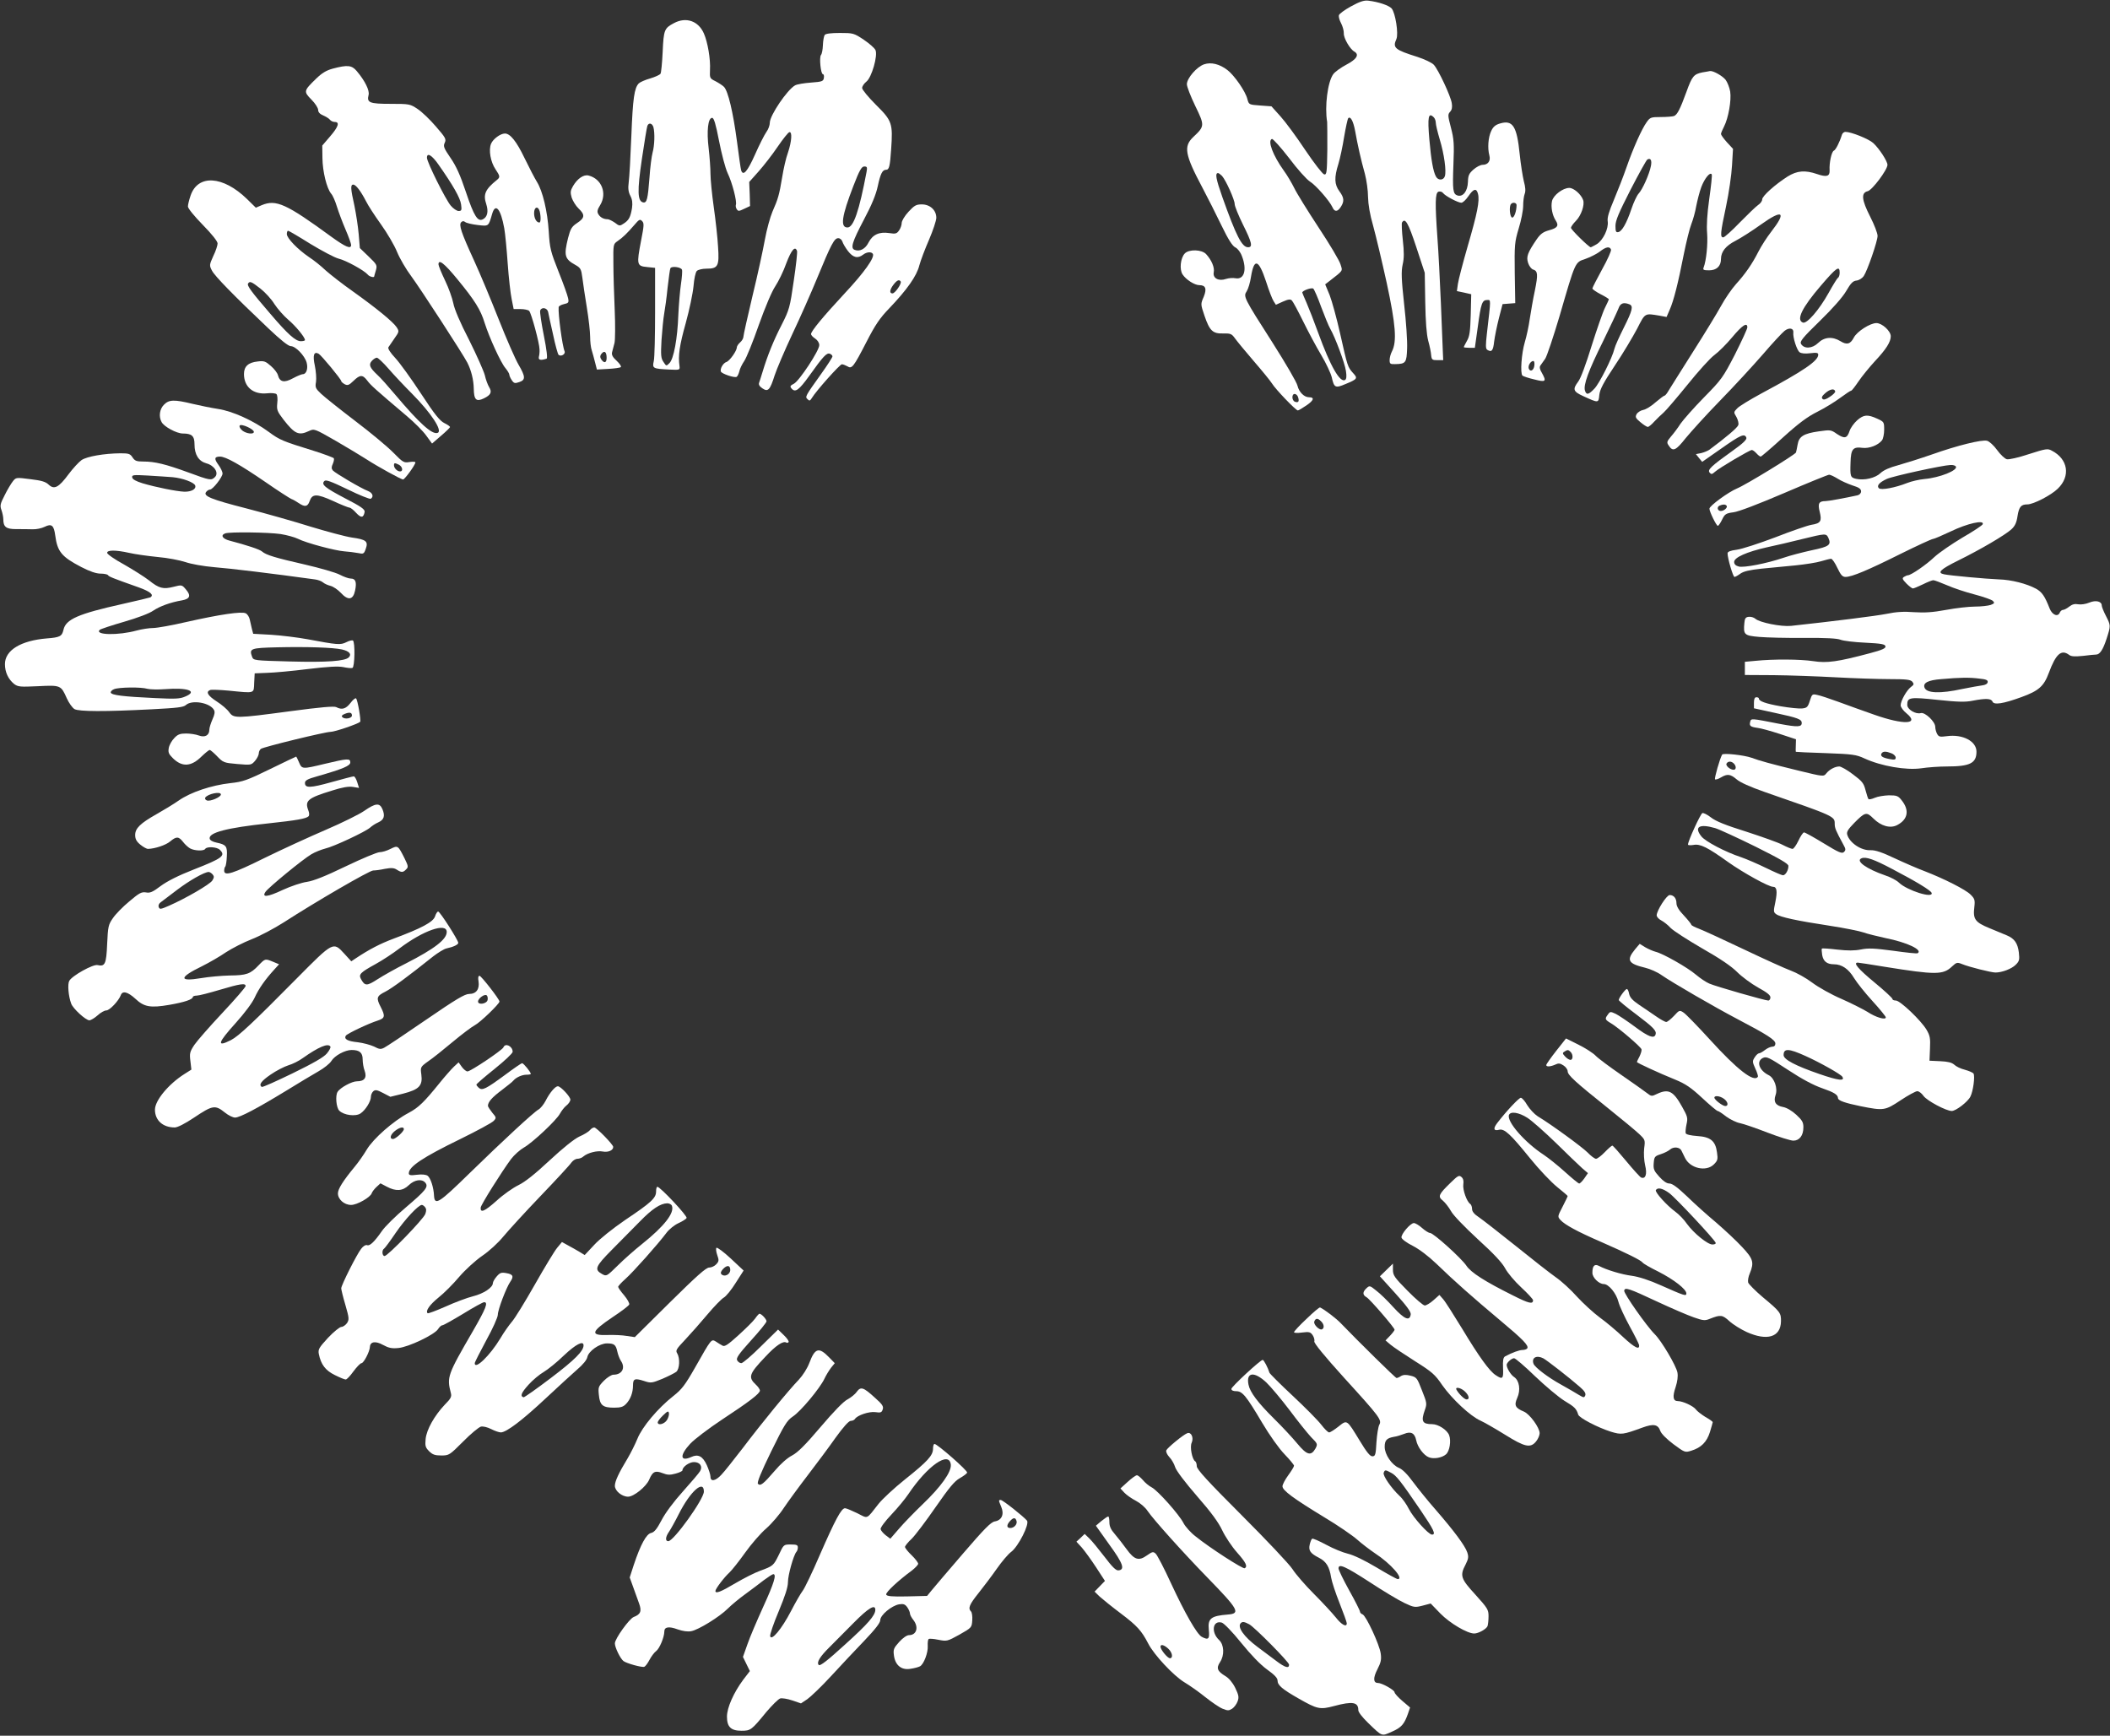
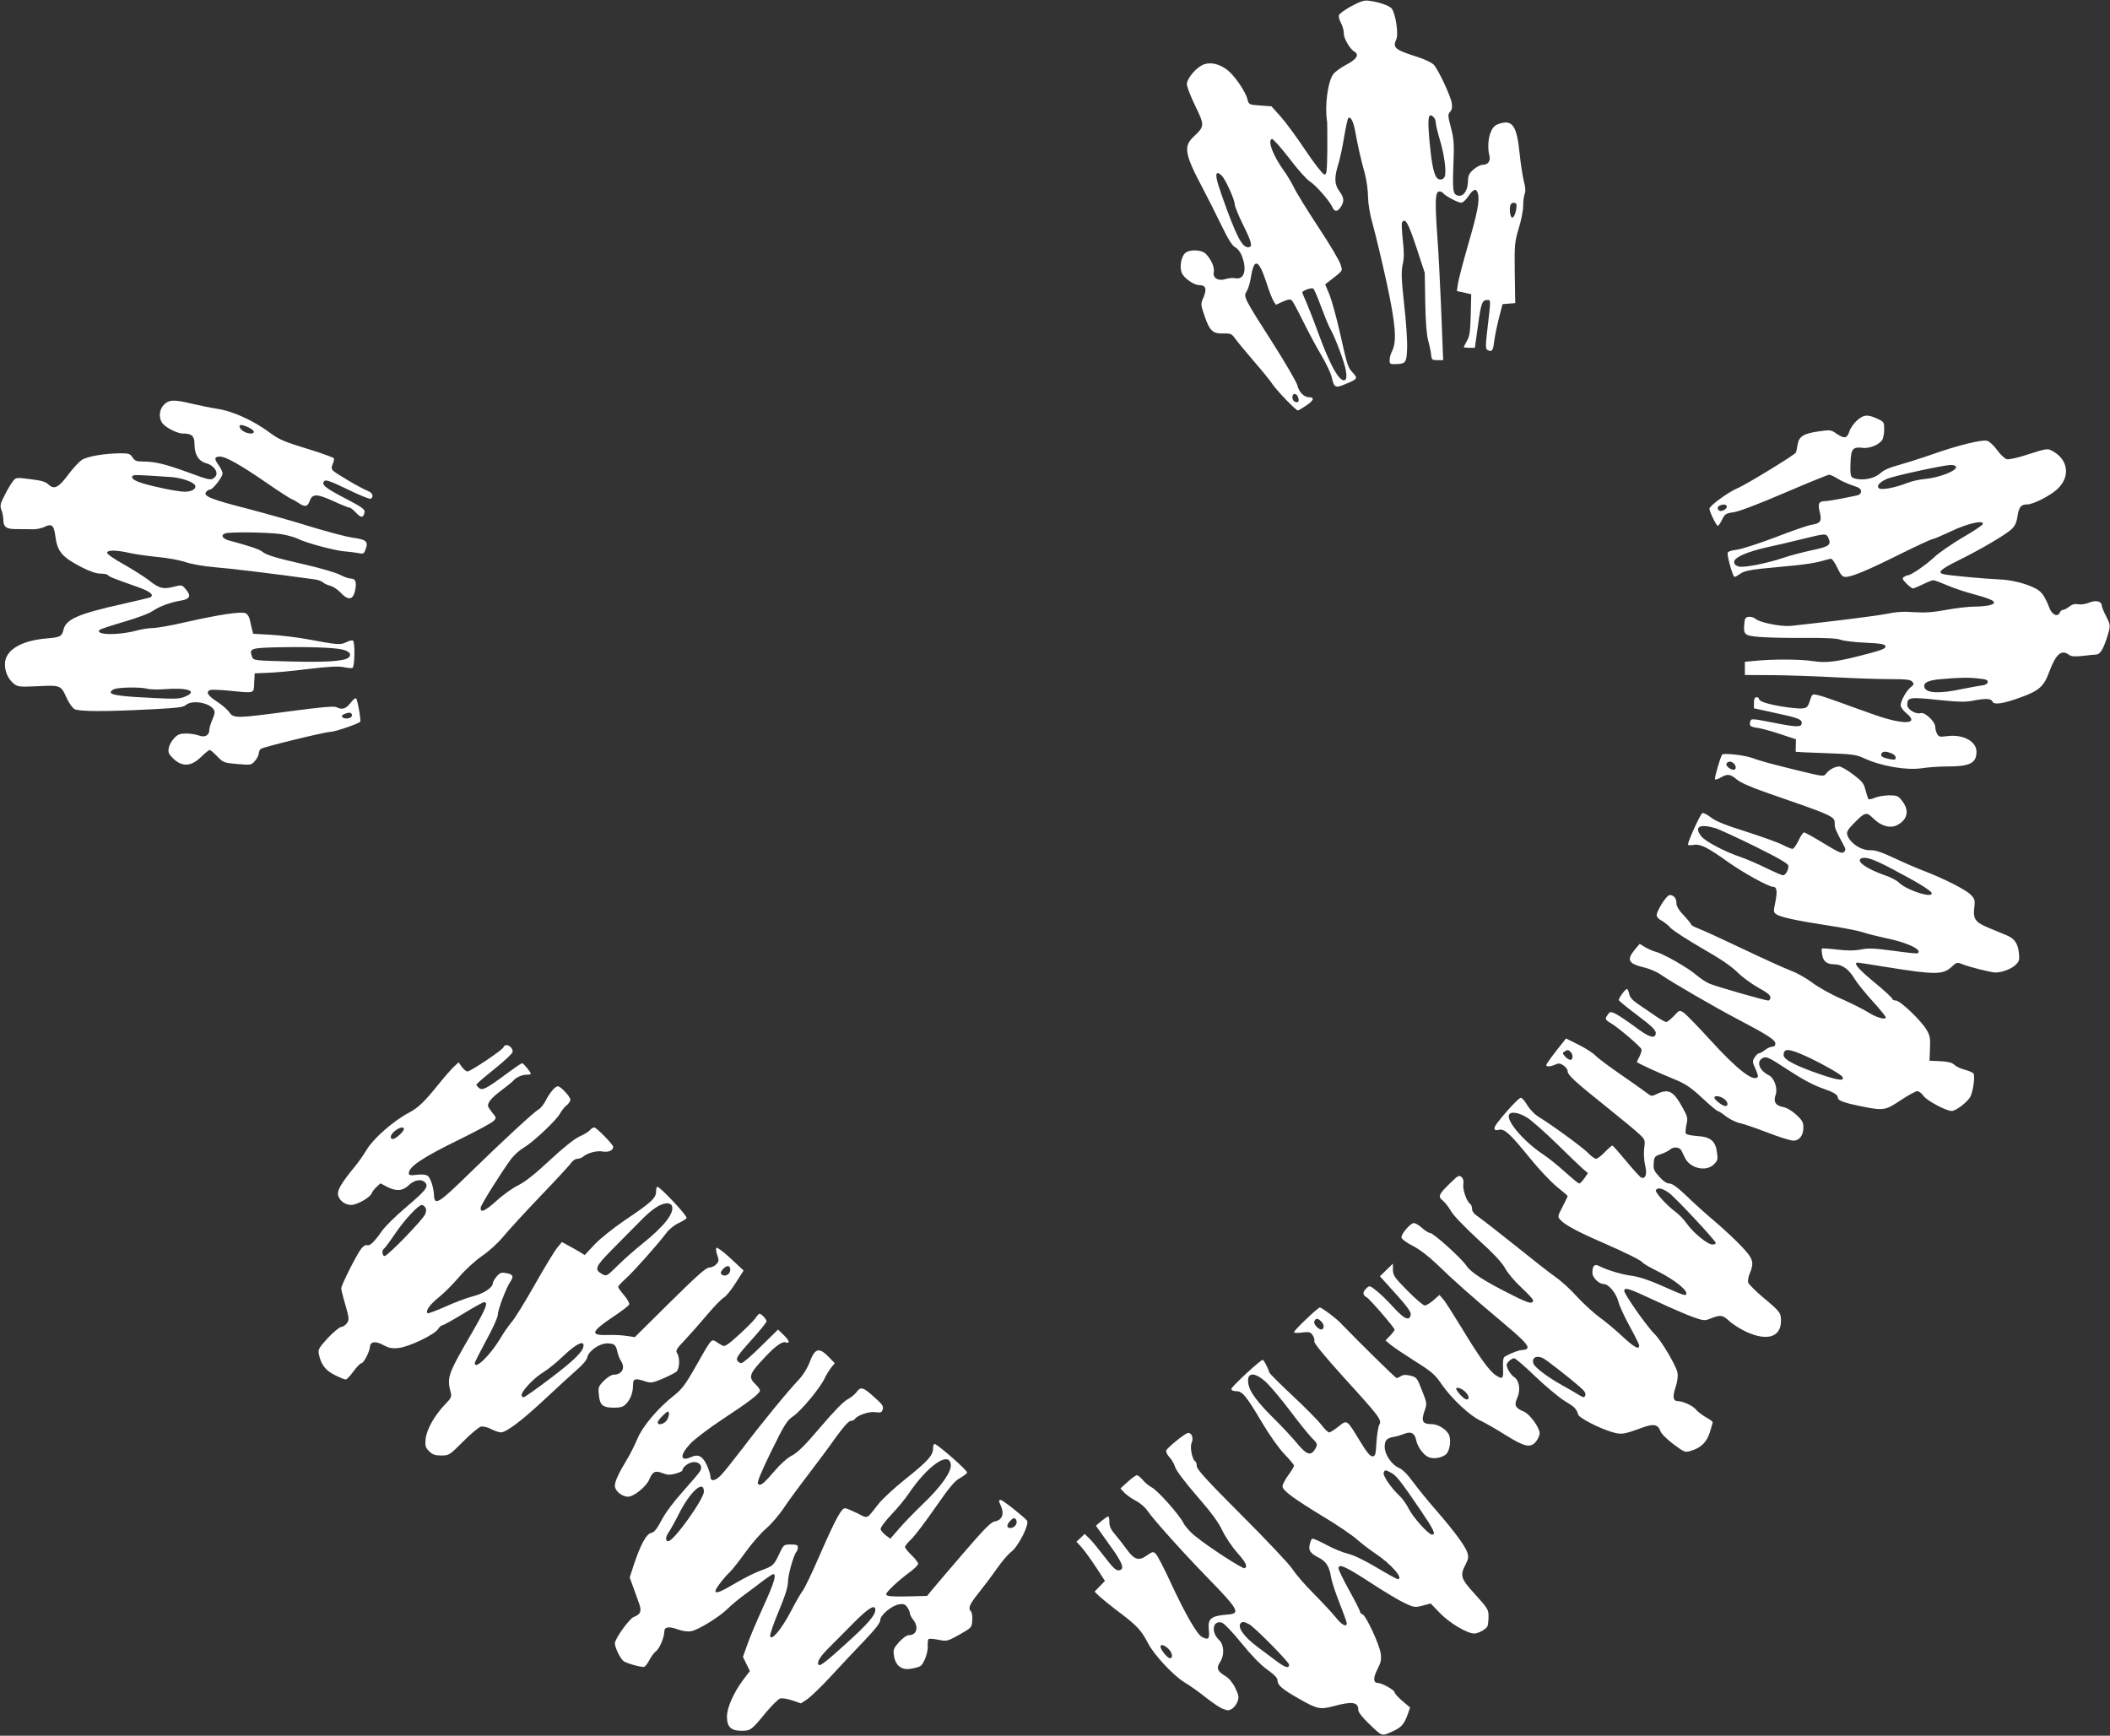
<svg xmlns="http://www.w3.org/2000/svg" version="1.0" width="1280pt" height="1053pt" viewBox="0 0 1280 1053" preserveAspectRatio="xMidYMid meet">
  <rect x="0" y="0" width="1280" height="1053" fill="#333333" stroke="none" />
  <g transform="translate(0,1053) scale(0.1,-0.1)" fill="#ffffff" stroke="none">
    <path d="M8195 10491 c-38 -21 -71 -45 -73 -54 -2 -9 4 -31 14 -49 9 -18 17 -45 16 -61 -1 -29 38 -96 64 -110 31 -18 15 -46 -48 -79 -34 -18 -70 -44 -80 -58 -34 -47 -53 -196 -37 -290 1 -8 1 -84 1 -168 -2 -140 -4 -153 -19 -150 -10 2 -61 68 -115 148 -53 80 -121 172 -151 205 l-54 60 -69 5 c-67 5 -68 5 -77 39 -11 46 -79 144 -121 176 -48 37 -99 49 -141 35 -45 -15 -105 -85 -105 -121 0 -15 23 -74 51 -132 58 -119 57 -123 -12 -188 -60 -57 -52 -106 56 -309 31 -58 82 -160 115 -228 42 -87 67 -125 84 -133 14 -7 31 -28 40 -53 32 -82 14 -144 -39 -134 -16 3 -41 1 -57 -4 -45 -16 -82 4 -75 40 6 29 -13 74 -46 110 -26 29 -105 31 -130 4 -26 -28 -33 -97 -13 -127 21 -32 73 -65 102 -65 38 0 46 -22 26 -71 -19 -44 -19 -44 5 -115 31 -91 50 -109 114 -107 44 1 51 -2 71 -30 13 -18 64 -80 114 -138 51 -59 100 -119 110 -135 21 -35 145 -164 157 -164 5 0 28 14 53 31 44 30 50 49 15 49 -30 0 -61 32 -70 70 -4 20 -72 136 -150 259 -178 278 -179 282 -158 314 9 14 21 53 26 88 19 115 46 107 91 -28 17 -54 38 -108 46 -120 l14 -22 42 19 c34 15 46 16 55 7 7 -7 37 -63 68 -126 31 -63 80 -155 110 -205 30 -50 58 -111 64 -135 14 -64 22 -67 83 -41 73 30 76 35 46 67 -32 36 -33 37 -78 238 -21 94 -50 199 -64 235 l-27 65 26 20 c86 67 80 59 67 101 -6 22 -66 123 -133 224 -67 102 -134 210 -148 240 -15 30 -43 78 -63 105 -66 92 -100 182 -72 192 6 2 53 -50 104 -116 50 -67 107 -130 126 -142 36 -22 119 -117 137 -156 13 -30 31 -29 51 2 22 34 20 56 -9 95 -30 41 -32 83 -6 165 10 33 26 107 35 165 10 58 21 109 25 113 14 14 31 -19 42 -79 14 -79 35 -174 59 -259 10 -38 19 -101 19 -140 1 -45 11 -106 31 -175 16 -58 53 -213 82 -345 55 -255 63 -357 32 -417 -8 -15 -14 -38 -14 -53 0 -22 4 -25 33 -24 65 1 70 8 73 95 2 43 -6 164 -18 268 -17 155 -18 199 -9 241 9 38 9 76 1 148 -6 53 -8 102 -5 107 19 31 37 1 86 -147 l52 -158 3 -177 c2 -120 8 -196 18 -235 9 -32 17 -71 18 -88 3 -27 6 -30 38 -30 l35 0 -2 45 c-1 25 -6 160 -12 300 -6 140 -15 319 -21 396 -15 210 -14 273 6 281 10 3 22 0 28 -8 13 -18 91 -59 111 -59 9 0 28 18 43 40 31 46 49 50 58 14 11 -42 -4 -117 -62 -316 -30 -104 -57 -208 -60 -231 l-6 -43 43 -9 44 -10 -3 -125 c-3 -102 -7 -131 -23 -158 -10 -18 -19 -35 -19 -38 0 -2 15 -4 33 -4 l34 0 18 128 c19 142 26 162 57 162 23 0 23 13 -2 -204 -8 -71 -8 -91 2 -98 27 -17 36 -6 42 50 4 31 17 95 29 142 l22 85 38 3 39 3 -3 182 c-2 172 -1 187 24 271 15 48 27 110 27 136 0 27 4 60 9 73 7 17 5 42 -5 78 -7 30 -19 104 -25 164 -17 169 -42 209 -119 186 -28 -8 -42 -20 -54 -46 -18 -38 -23 -103 -11 -148 9 -33 -8 -57 -41 -57 -13 0 -38 -13 -56 -29 -27 -24 -32 -36 -33 -75 -2 -56 -30 -92 -63 -82 -28 9 -31 31 -25 189 5 123 3 153 -15 222 -19 73 -20 81 -5 97 11 12 14 28 10 52 -7 45 -82 204 -109 233 -12 13 -57 34 -100 48 -137 43 -151 55 -127 108 14 32 -6 159 -29 186 -18 19 -81 40 -142 47 -26 3 -52 -6 -105 -35z m503 -673 c7 -7 12 -22 12 -33 0 -12 11 -57 24 -101 27 -89 41 -192 31 -223 -8 -26 -41 -27 -54 -2 -17 31 -29 100 -40 224 -12 139 -6 168 27 135z m-1285 -355 c24 -27 77 -145 77 -171 0 -13 23 -69 50 -124 55 -110 61 -138 31 -138 -37 0 -72 69 -156 305 -39 111 -45 145 -26 145 4 0 15 -8 24 -17z m1787 -177 c0 -36 -14 -76 -26 -76 -15 0 -21 70 -7 83 11 12 33 7 33 -7z m-1185 -619 c21 -56 45 -115 55 -132 29 -50 88 -207 95 -256 5 -31 3 -49 -5 -54 -31 -19 -90 84 -163 285 -25 69 -57 151 -71 183 -14 32 -26 60 -26 62 0 12 56 32 67 24 6 -6 28 -56 48 -112z m-140 -548 c8 -25 1 -34 -20 -26 -19 8 -20 47 -1 47 8 0 18 -9 21 -21z" />
-     <path d="M4089 10390 c-59 -31 -63 -41 -69 -174 -3 -66 -9 -127 -13 -133 -4 -7 -33 -20 -63 -29 -29 -8 -61 -22 -69 -30 -27 -28 -36 -89 -45 -319 -5 -126 -12 -253 -16 -281 -5 -37 -2 -59 10 -82 12 -23 14 -44 10 -74 -9 -55 -19 -74 -50 -94 -24 -16 -27 -16 -54 5 -16 11 -36 21 -44 21 -25 0 -46 12 -57 32 -8 14 -5 27 12 54 43 71 9 159 -70 179 -30 8 -68 -18 -95 -64 -16 -28 -17 -38 -8 -70 7 -20 25 -50 42 -66 40 -38 38 -57 -9 -88 -33 -22 -40 -34 -55 -91 -26 -106 -21 -127 44 -163 32 -18 36 -25 43 -79 4 -32 16 -114 27 -180 11 -67 20 -147 20 -177 0 -29 4 -67 10 -83 5 -16 14 -49 20 -73 l11 -43 69 4 c38 2 72 7 76 11 5 4 -7 21 -25 38 -24 22 -32 36 -28 52 3 12 10 38 15 57 4 19 5 108 1 200 -4 91 -8 218 -8 282 -1 115 -1 117 25 135 32 22 58 47 102 98 29 34 34 37 47 24 13 -13 12 -27 -6 -119 -28 -146 -26 -154 36 -160 l49 -5 0 -265 c0 -146 -3 -281 -8 -301 -10 -44 -5 -46 94 -51 64 -3 65 -3 62 22 -9 61 0 125 38 260 22 80 43 180 47 223 4 47 12 84 20 93 8 8 34 14 58 14 71 0 79 15 71 133 -3 55 -15 163 -26 240 -11 78 -20 169 -20 202 0 33 -5 103 -11 155 -13 105 -4 185 21 185 11 0 22 -37 42 -140 15 -77 38 -165 52 -195 28 -58 58 -174 50 -193 -2 -7 0 -19 6 -27 8 -12 13 -12 44 3 l36 17 -2 73 -3 73 57 64 c32 36 84 103 115 149 32 47 64 87 71 89 19 6 15 -56 -8 -124 -12 -32 -27 -99 -35 -149 -18 -108 -25 -132 -59 -209 -14 -33 -35 -109 -46 -170 -11 -61 -44 -214 -75 -341 -30 -126 -55 -238 -55 -247 0 -10 -9 -26 -20 -35 -11 -10 -20 -23 -20 -30 0 -21 -43 -82 -63 -89 -20 -6 -40 -41 -34 -58 6 -14 83 -40 96 -32 5 3 12 18 16 33 3 16 17 44 30 63 13 19 53 117 88 218 39 109 79 204 100 235 19 29 50 91 67 140 31 81 53 107 65 75 3 -7 -6 -89 -20 -183 -23 -161 -27 -174 -73 -265 -48 -93 -86 -186 -116 -286 -8 -27 -18 -57 -21 -66 -4 -11 2 -22 20 -34 34 -23 46 -11 74 78 12 37 60 150 107 250 48 101 115 253 150 338 86 209 105 245 129 245 11 0 21 -9 25 -20 3 -11 18 -37 34 -58 31 -40 59 -47 92 -22 22 17 50 19 59 5 13 -21 -52 -113 -172 -241 -129 -139 -203 -228 -203 -246 0 -6 11 -18 25 -27 15 -10 25 -26 25 -40 0 -33 -122 -218 -154 -234 -22 -11 -25 -16 -15 -28 23 -28 45 -12 109 77 84 118 105 140 124 133 9 -3 16 -11 16 -16 0 -6 -31 -54 -69 -107 -97 -136 -98 -138 -82 -153 11 -11 15 -10 25 6 26 44 171 206 183 206 7 0 22 -6 33 -12 28 -18 37 -6 116 147 54 105 81 145 139 205 106 111 166 195 182 260 8 30 35 101 59 156 24 56 44 116 44 133 0 46 -38 81 -88 81 -34 0 -45 -6 -81 -45 -23 -25 -41 -55 -41 -68 0 -12 -7 -33 -16 -45 -14 -20 -21 -22 -60 -16 -60 9 -100 -9 -125 -57 -19 -39 -53 -57 -84 -45 -27 10 -16 47 55 182 49 92 74 154 85 205 16 75 28 99 50 99 19 0 24 20 31 124 11 158 6 173 -92 270 -46 46 -84 92 -84 102 0 10 11 27 26 39 32 25 70 158 55 191 -5 12 -37 40 -71 63 -60 40 -65 41 -145 41 -54 0 -86 -4 -92 -12 -5 -7 -10 -35 -11 -62 -1 -27 -6 -54 -12 -60 -11 -15 -1 -116 12 -116 5 0 8 -10 6 -22 -3 -21 -10 -24 -78 -29 -41 -3 -85 -10 -97 -17 -47 -26 -153 -182 -153 -226 0 -16 -9 -41 -21 -57 -12 -17 -43 -78 -69 -137 -46 -103 -72 -133 -84 -95 -3 10 -14 88 -25 173 -24 181 -54 307 -79 333 -10 10 -34 25 -53 35 -33 16 -34 19 -32 67 4 66 -14 170 -37 222 -33 76 -108 102 -181 63z m-125 -632 c9 -35 7 -109 -5 -153 -6 -22 -15 -90 -19 -152 -10 -132 -16 -155 -38 -151 -35 7 -37 68 -8 264 15 102 30 192 33 200 8 22 30 17 37 -8z m1293 -270 c-45 -238 -79 -338 -116 -338 -45 0 -35 68 36 252 37 96 50 118 66 118 17 0 19 -5 14 -32z m-1120 -594 c3 -8 0 -47 -6 -87 -6 -40 -13 -124 -16 -187 -5 -144 -28 -268 -54 -293 -19 -19 -19 -19 -36 7 -16 23 -17 42 -12 134 4 59 11 130 16 158 5 27 15 99 21 160 7 60 14 112 17 117 8 14 63 7 70 -9z m1327 -72 c7 -12 -34 -72 -50 -72 -20 0 -17 23 7 54 21 27 34 32 43 18z m-1784 -463 c0 -32 -16 -35 -34 -7 -7 12 -6 21 3 32 18 22 31 11 31 -25z" />
-     <path d="M2020 10114 c-41 -11 -67 -27 -103 -62 -75 -73 -76 -77 -28 -126 23 -23 41 -51 41 -63 0 -13 10 -25 30 -33 16 -7 35 -18 41 -26 6 -8 20 -14 30 -14 31 0 22 -29 -28 -87 l-48 -56 1 -76 c1 -82 26 -184 53 -216 10 -11 25 -46 35 -79 10 -32 33 -94 52 -138 19 -44 34 -86 34 -94 0 -27 -33 -13 -119 49 -275 201 -336 229 -424 192 l-35 -15 -54 53 c-145 141 -298 151 -342 20 -9 -26 -16 -55 -16 -66 0 -11 39 -59 90 -111 55 -56 90 -100 90 -113 0 -11 -11 -46 -26 -76 -24 -54 -25 -57 -8 -89 17 -33 129 -148 342 -350 75 -71 121 -108 136 -108 29 0 84 -57 96 -99 10 -36 -1 -71 -23 -71 -7 0 -34 -11 -60 -25 -53 -29 -80 -23 -91 19 -3 13 -22 38 -43 56 -32 28 -41 32 -80 27 -57 -6 -83 -30 -83 -76 0 -79 57 -126 141 -117 26 3 51 0 56 -5 6 -6 8 -30 5 -55 -4 -40 -1 -49 38 -100 68 -87 92 -98 154 -69 32 15 33 15 162 -59 71 -41 155 -92 188 -113 68 -44 206 -120 221 -122 10 0 75 89 75 104 0 4 -16 5 -36 2 -34 -6 -40 -2 -98 57 -33 34 -137 121 -231 192 -93 71 -186 145 -207 165 -34 32 -37 39 -31 72 3 21 0 64 -7 98 -14 64 -6 89 23 73 17 -10 137 -155 137 -166 0 -4 9 -12 21 -19 18 -9 26 -6 53 20 40 39 56 39 84 2 21 -28 46 -51 241 -216 45 -38 98 -91 117 -118 l35 -48 54 47 c30 25 55 50 55 53 0 4 -15 15 -34 24 -27 13 -59 52 -142 179 -59 90 -129 187 -156 216 -30 32 -46 57 -42 65 4 6 21 31 37 54 29 41 29 43 13 68 -22 33 -122 115 -265 217 -64 45 -138 103 -166 128 -27 26 -72 62 -100 80 -69 47 -135 115 -135 140 0 11 3 20 8 20 4 0 64 -35 134 -79 71 -43 148 -84 172 -90 46 -11 156 -72 177 -97 9 -12 39 -20 39 -11 0 1 4 17 10 36 9 32 7 36 -44 85 l-53 51 -7 84 c-4 47 -16 124 -26 173 -23 103 -25 128 -7 128 16 0 46 -40 77 -100 12 -25 53 -88 91 -141 38 -53 82 -128 98 -168 16 -39 55 -106 86 -147 54 -73 314 -473 340 -524 24 -47 38 -105 39 -157 1 -69 15 -82 61 -60 43 21 51 38 32 69 -8 13 -20 45 -26 72 -7 26 -50 123 -96 215 -53 102 -89 187 -95 221 -6 30 -28 93 -50 138 -22 46 -40 90 -40 98 0 34 35 7 113 -88 108 -131 143 -188 167 -267 28 -88 97 -240 126 -274 13 -16 24 -34 24 -41 0 -6 7 -21 15 -33 13 -19 19 -20 45 -11 39 13 38 33 -4 105 -19 32 -73 155 -120 274 -47 119 -114 280 -150 358 -78 170 -94 217 -78 233 8 8 15 8 24 1 7 -6 41 -14 75 -18 69 -8 66 -10 89 69 20 67 52 28 73 -89 6 -33 15 -130 21 -215 6 -85 17 -182 24 -215 l12 -60 41 0 c23 0 47 -5 53 -11 13 -13 63 -197 63 -234 1 -14 -1 -34 -4 -45 -4 -19 10 -23 47 -11 6 3 1 51 -17 141 -15 75 -25 143 -22 151 8 23 42 17 48 -8 2 -13 16 -74 30 -137 13 -63 29 -119 33 -123 14 -14 44 3 37 21 -14 32 -40 227 -36 268 1 6 15 14 32 18 28 6 31 10 25 37 -3 16 -29 89 -58 161 -48 121 -53 141 -59 242 -8 125 -37 246 -72 302 -13 21 -47 86 -75 144 -49 102 -87 149 -119 149 -27 0 -72 -33 -84 -62 -16 -38 -3 -111 27 -155 28 -42 29 -48 8 -65 -71 -57 -84 -88 -64 -147 14 -44 7 -77 -20 -91 -32 -17 -54 17 -104 166 -34 102 -59 157 -93 206 -41 60 -45 71 -35 92 10 22 5 31 -54 99 -35 41 -85 89 -111 106 -45 30 -49 31 -163 31 -129 0 -146 7 -134 54 7 27 -22 86 -72 145 -30 36 -57 38 -144 15z m639 -581 c90 -128 133 -204 138 -243 5 -35 3 -40 -15 -40 -11 0 -33 15 -48 33 -31 37 -144 263 -144 290 0 33 29 17 69 -40z m615 -285 c8 -33 7 -68 -2 -68 -18 0 -32 26 -32 57 0 38 24 46 34 11z m-1694 -469 c28 -22 67 -64 85 -94 19 -29 57 -72 84 -95 45 -38 101 -106 101 -123 0 -4 -11 -7 -25 -7 -32 0 -79 42 -184 165 -117 136 -144 172 -136 185 10 16 20 12 75 -31z m777 -486 c32 -37 96 -105 143 -152 115 -116 187 -225 155 -237 -33 -13 -112 59 -257 231 -42 50 -90 104 -108 120 -48 45 -55 63 -34 86 9 10 23 19 30 19 7 0 39 -30 71 -67z m64 -583 c21 -12 26 -40 6 -40 -17 0 -37 20 -37 37 0 16 5 16 31 3z" />
-     <path d="M10328 10091 c-53 -11 -63 -23 -97 -117 -39 -107 -56 -140 -76 -148 -9 -3 -45 -6 -80 -6 -59 0 -65 -2 -85 -30 -31 -43 -83 -160 -123 -275 -19 -55 -54 -144 -77 -199 -29 -68 -41 -107 -37 -129 6 -44 -28 -114 -66 -138 -18 -10 -34 -19 -37 -19 -11 0 -120 107 -120 118 0 6 13 25 30 42 32 32 54 97 44 126 -12 35 -57 74 -84 74 -39 0 -97 -44 -105 -80 -8 -36 2 -86 22 -117 21 -32 12 -46 -40 -60 -36 -10 -52 -22 -75 -55 -56 -82 -64 -106 -52 -143 6 -19 20 -37 30 -40 29 -9 31 -29 11 -128 -11 -50 -24 -128 -31 -172 -6 -44 -20 -108 -30 -141 -20 -67 -29 -190 -14 -203 5 -4 37 -15 72 -23 70 -18 75 -13 45 41 -13 21 -15 35 -8 44 6 8 19 26 29 41 10 15 49 131 87 259 97 334 93 325 156 346 28 10 67 29 87 44 38 30 61 34 69 13 3 -7 -21 -61 -54 -120 -32 -59 -59 -111 -59 -116 0 -5 23 -21 50 -35 28 -14 50 -28 50 -31 0 -2 -11 -26 -24 -52 -13 -26 -49 -130 -81 -231 -33 -108 -66 -197 -81 -216 -35 -47 -31 -60 30 -88 94 -43 93 -43 98 7 4 35 25 74 94 178 49 73 109 174 135 223 50 98 45 95 136 80 l43 -8 19 44 c24 54 51 160 86 339 15 74 35 155 45 180 10 25 24 74 30 110 7 35 20 87 31 116 20 52 53 93 63 76 3 -5 -4 -71 -15 -148 -13 -92 -17 -163 -13 -209 5 -65 -5 -166 -21 -207 -6 -15 -1 -18 33 -18 45 0 72 25 72 68 0 45 29 81 88 111 31 16 102 61 156 100 132 94 155 76 60 -46 -25 -32 -59 -85 -76 -118 -39 -77 -80 -136 -138 -200 -25 -28 -65 -86 -89 -130 -24 -44 -101 -170 -171 -280 -70 -110 -135 -215 -146 -232 -10 -18 -22 -33 -26 -33 -4 0 -28 -18 -54 -40 -25 -23 -59 -44 -76 -47 -16 -3 -34 -15 -40 -26 -9 -17 -6 -24 23 -48 19 -16 39 -29 45 -29 6 0 24 15 40 33 16 17 42 42 56 54 14 12 79 88 144 168 65 81 139 163 164 181 26 19 75 68 109 109 60 72 91 92 91 59 0 -9 -34 -82 -75 -164 -73 -141 -81 -152 -188 -261 -62 -63 -125 -135 -142 -159 -16 -25 -42 -60 -58 -78 -26 -31 -27 -36 -14 -55 25 -39 43 -31 103 45 33 40 126 143 209 228 83 85 199 211 259 280 59 69 119 133 132 143 28 22 56 16 53 -10 -4 -29 21 -107 38 -120 10 -7 33 -10 64 -6 40 5 49 3 49 -9 0 -37 -87 -97 -343 -234 -70 -38 -138 -79 -149 -92 -21 -22 -22 -23 -4 -52 9 -17 15 -39 11 -49 -5 -16 -75 -75 -176 -150 -11 -7 -33 -16 -50 -20 l-31 -6 19 -24 19 -23 116 81 c118 83 141 93 152 66 4 -11 -19 -34 -81 -78 -133 -95 -156 -117 -142 -134 10 -12 15 -11 33 5 25 23 210 132 223 132 6 0 18 -9 28 -20 10 -11 21 -20 26 -20 4 0 65 52 135 116 96 87 149 126 209 156 44 22 106 60 138 84 33 24 62 44 67 44 4 0 24 26 45 57 21 31 66 86 100 123 67 71 95 116 95 150 0 32 -53 80 -87 80 -38 0 -118 -51 -137 -88 -21 -40 -42 -46 -81 -22 -49 30 -98 26 -136 -11 -35 -34 -84 -37 -103 -6 -9 15 6 35 114 140 78 76 138 144 160 182 28 48 41 61 63 63 15 2 34 14 43 27 23 35 84 212 84 244 0 16 -20 68 -45 117 -52 102 -56 144 -15 154 27 6 120 130 120 160 0 22 -50 99 -86 132 -27 25 -134 68 -169 68 -9 0 -18 -8 -21 -17 -15 -48 -38 -92 -49 -97 -14 -5 -29 -74 -26 -119 2 -37 -18 -43 -76 -23 -73 25 -121 21 -179 -15 -75 -48 -154 -118 -154 -139 0 -10 -11 -25 -25 -34 -13 -9 -63 -57 -111 -106 -48 -50 -93 -90 -100 -90 -20 0 -18 25 17 189 17 80 33 191 36 247 l6 101 -37 40 c-20 22 -36 45 -36 50 0 5 8 25 19 46 26 51 45 158 37 211 -4 25 -17 57 -28 72 -19 24 -76 56 -95 53 -4 -1 -25 -5 -45 -8z m-313 -568 c-9 -48 -51 -143 -75 -168 -10 -11 -30 -53 -43 -92 -30 -89 -58 -137 -80 -141 -14 -3 -17 4 -17 38 0 32 20 79 91 218 50 97 96 180 102 184 20 12 29 -4 22 -39z m1145 -647 c0 -14 -4 -28 -10 -31 -5 -3 -31 -45 -57 -92 -58 -104 -132 -189 -156 -180 -42 16 -6 90 109 224 95 111 114 124 114 79z m-1276 -192 c26 -10 19 -37 -33 -141 -27 -54 -53 -111 -57 -128 -13 -56 -91 -210 -121 -242 -36 -38 -49 -41 -58 -13 -11 34 22 123 109 298 45 92 87 182 94 200 11 32 30 40 66 26z m-576 -371 c-3 -30 -25 -42 -34 -19 -6 17 11 46 28 46 5 0 8 -12 6 -27z m1825 -158 c1 -5 -13 -20 -32 -32 -25 -17 -38 -20 -45 -13 -8 8 -3 18 18 36 28 24 55 29 59 9z" />
    <path d="M995 8075 c-27 -26 -33 -72 -15 -105 15 -29 92 -70 129 -70 55 0 71 -15 71 -66 0 -62 25 -102 72 -115 49 -13 77 -59 52 -83 -22 -22 -29 -21 -162 28 -137 50 -202 66 -272 66 -42 0 -52 4 -66 25 -14 22 -23 25 -73 25 -100 -1 -203 -19 -236 -41 -17 -12 -52 -50 -79 -86 -60 -81 -87 -95 -121 -63 -19 18 -44 25 -111 33 -86 11 -87 11 -106 -13 -11 -14 -34 -52 -50 -85 -27 -52 -29 -63 -19 -90 6 -17 11 -42 11 -54 0 -48 17 -61 78 -61 31 0 76 0 99 -1 23 -1 56 6 74 15 42 21 56 9 64 -52 13 -99 39 -130 158 -192 52 -27 91 -40 117 -40 21 0 41 -4 45 -9 5 -9 24 -17 188 -75 69 -25 93 -45 69 -60 -4 -2 -79 -20 -168 -40 -270 -60 -345 -93 -359 -157 -9 -39 -21 -46 -100 -52 -159 -13 -255 -72 -255 -156 0 -49 20 -91 55 -120 24 -18 36 -19 145 -14 138 7 140 6 175 -73 13 -29 34 -58 47 -66 27 -15 183 -16 470 -1 152 8 191 12 206 26 37 33 146 14 170 -30 7 -11 4 -29 -9 -57 -10 -23 -19 -51 -19 -62 0 -35 -26 -50 -64 -36 -18 7 -53 12 -77 12 -36 0 -51 -5 -72 -28 -15 -15 -30 -42 -33 -59 -5 -27 -1 -37 24 -62 56 -56 112 -53 175 10 22 21 44 39 49 39 5 0 25 -17 46 -39 36 -37 40 -39 121 -46 84 -7 85 -7 108 19 13 15 23 36 23 46 0 10 6 22 13 27 20 13 390 103 422 103 26 0 166 48 180 61 6 7 -15 132 -25 142 -4 4 -19 -8 -34 -28 -28 -36 -52 -43 -86 -25 -13 7 -95 0 -281 -25 -330 -44 -341 -44 -369 -5 -12 17 -46 46 -76 65 -54 35 -67 58 -39 69 8 3 59 1 113 -4 162 -16 151 -19 154 48 l3 57 75 3 c41 1 152 11 247 23 125 15 184 18 215 12 24 -5 49 -8 56 -5 14 4 17 157 3 166 -5 3 -23 -1 -40 -10 -36 -18 -54 -16 -236 18 -60 11 -159 23 -220 27 l-109 6 -8 30 c-4 17 -10 42 -13 57 -3 15 -14 32 -24 37 -24 13 -155 -6 -363 -53 -86 -20 -176 -36 -200 -36 -23 0 -68 -7 -98 -15 -112 -31 -258 -28 -225 4 6 5 72 27 148 49 80 23 154 51 176 67 40 27 105 51 176 63 48 9 55 29 22 67 -23 27 -24 28 -74 15 -63 -16 -88 -10 -149 39 -27 21 -95 64 -151 96 -57 31 -103 63 -103 71 0 18 52 18 133 0 34 -8 112 -19 172 -25 61 -5 137 -20 170 -31 35 -12 107 -25 175 -31 92 -7 357 -39 609 -74 18 -2 41 -10 50 -18 9 -8 29 -17 45 -21 17 -4 45 -23 63 -42 45 -49 75 -44 87 13 11 52 3 73 -26 73 -13 0 -43 11 -68 24 -25 13 -119 40 -210 61 -180 41 -236 58 -260 79 -14 13 -94 39 -197 66 -43 11 -57 33 -27 44 25 10 262 7 337 -4 37 -6 85 -19 105 -29 49 -25 225 -72 282 -76 25 -2 61 -6 81 -10 34 -7 37 -6 48 26 16 45 2 56 -85 68 -39 6 -151 36 -250 66 -98 31 -272 80 -387 110 -219 56 -267 76 -246 101 6 8 17 14 23 14 17 0 76 76 76 97 0 11 -11 34 -25 53 -27 37 -25 50 10 50 34 0 120 -48 276 -155 76 -53 147 -98 156 -102 10 -3 30 -15 45 -25 37 -25 54 -23 66 11 16 46 42 47 142 2 49 -23 95 -41 101 -41 6 0 24 -14 40 -32 30 -32 44 -30 51 6 2 16 -20 32 -117 82 -126 66 -148 85 -127 106 9 9 39 -2 141 -51 71 -35 134 -60 140 -57 20 13 11 36 -16 47 -41 15 -200 109 -214 125 -9 11 -9 21 0 40 6 14 9 29 6 34 -3 4 -58 25 -122 45 -190 59 -205 65 -273 115 -92 68 -220 126 -307 139 -39 6 -109 20 -155 31 -111 27 -143 26 -173 -5z m545 -165 c0 -17 -46 -11 -70 8 -13 11 -20 24 -16 30 8 14 86 -21 86 -38z m-492 -275 c61 -6 128 -31 136 -50 8 -22 -23 -39 -66 -38 -48 2 -172 27 -253 51 -39 12 -61 24 -63 35 -3 16 6 17 95 12 54 -3 122 -8 151 -10z m1026 -1045 c45 -10 61 -29 42 -48 -23 -23 -132 -31 -357 -25 -220 6 -221 6 -230 29 -18 50 -9 53 154 57 178 4 336 -1 391 -13z m-1179 -239 c17 -4 64 -5 105 -2 139 11 203 -12 123 -45 -32 -14 -61 -15 -183 -9 -196 9 -263 18 -268 33 -2 6 7 16 20 21 29 12 164 14 203 2z m1240 -162 c0 -17 -43 -25 -58 -10 -7 7 -3 13 14 20 30 12 44 9 44 -10z" />
    <path d="M11266 7980 c-19 -17 -40 -46 -46 -65 -15 -45 -30 -48 -76 -18 -37 26 -40 26 -111 16 -92 -13 -120 -31 -128 -80 -4 -21 -8 -43 -10 -48 -3 -12 -305 -197 -357 -218 -53 -22 -168 -106 -168 -123 0 -18 42 -104 51 -104 4 0 16 17 26 38 16 33 23 38 68 44 30 3 155 51 309 117 142 61 265 111 272 111 8 0 31 -11 52 -24 20 -13 61 -31 90 -41 39 -12 52 -21 52 -36 0 -11 -9 -21 -22 -24 -73 -16 -176 -35 -193 -35 -41 0 -49 -14 -36 -65 14 -57 6 -70 -51 -79 -23 -4 -122 -38 -219 -76 -98 -37 -202 -71 -233 -75 -39 -5 -56 -12 -56 -22 0 -30 33 -143 42 -143 5 0 21 9 36 20 20 14 54 22 127 30 55 5 148 14 207 20 59 6 129 17 155 25 27 8 54 15 61 15 7 0 24 -25 38 -55 21 -44 31 -55 50 -55 38 0 136 41 332 139 101 50 190 91 197 91 7 0 56 21 109 46 99 48 204 72 194 44 -2 -7 -58 -44 -124 -82 -65 -39 -141 -91 -169 -117 -48 -46 -142 -111 -161 -111 -5 0 -16 -5 -24 -10 -12 -8 -10 -14 15 -40 16 -16 34 -30 39 -30 6 0 34 12 61 25 28 14 56 25 63 25 8 0 44 -14 82 -30 38 -17 113 -42 167 -56 54 -14 104 -32 112 -39 12 -12 11 -16 -13 -25 -15 -5 -58 -10 -95 -10 -37 0 -116 -9 -175 -20 -81 -15 -130 -18 -194 -14 -62 5 -110 2 -167 -10 -66 -13 -322 -45 -580 -73 -60 -6 -190 20 -216 43 -9 8 -28 14 -41 12 -18 -2 -24 -10 -26 -37 -7 -72 -1 -77 90 -85 46 -4 169 -7 273 -6 133 1 200 -3 220 -11 17 -7 84 -15 150 -18 99 -5 120 -9 123 -22 2 -12 -19 -22 -95 -42 -195 -52 -260 -61 -343 -48 -79 12 -241 13 -350 2 l-65 -6 0 -40 0 -40 175 -1 c96 -1 265 -7 375 -13 110 -6 257 -11 326 -11 103 0 129 -3 140 -16 11 -14 10 -18 -9 -32 -26 -20 -62 -84 -62 -111 0 -11 16 -33 36 -49 81 -67 -17 -71 -196 -8 -69 24 -168 60 -220 79 -52 19 -109 38 -126 41 -30 7 -32 5 -45 -36 -12 -38 -18 -43 -47 -46 -18 -2 -76 4 -129 13 -91 16 -133 31 -133 47 0 5 -7 8 -15 8 -10 0 -15 -10 -15 -33 l0 -34 128 -28 c140 -30 162 -39 162 -61 0 -25 -25 -26 -132 -6 -179 35 -175 35 -181 12 -6 -24 2 -30 46 -36 18 -2 77 -18 132 -36 l100 -33 -1 -37 c-1 -21 -1 -39 0 -39 0 -1 82 -5 181 -8 164 -6 185 -9 235 -32 102 -47 253 -73 345 -60 39 6 108 11 155 11 141 0 180 20 180 90 0 63 -83 107 -179 94 -43 -6 -50 -4 -60 14 -6 11 -11 30 -11 42 0 32 -62 90 -87 84 -32 -9 -83 22 -83 50 0 46 16 48 185 30 124 -13 168 -14 212 -5 78 15 112 14 120 -5 8 -22 64 -14 176 27 105 38 136 66 166 147 43 116 76 144 123 109 12 -10 35 -11 85 -6 37 5 73 8 80 8 22 1 41 31 62 95 26 81 26 81 -4 140 -14 27 -25 55 -25 62 0 26 -36 35 -76 18 -22 -9 -50 -13 -67 -10 -20 4 -36 0 -54 -14 -14 -11 -31 -20 -38 -20 -7 0 -15 -7 -19 -15 -11 -30 -46 -17 -62 23 -29 74 -46 100 -82 120 -57 31 -150 55 -227 57 -75 3 -296 23 -332 31 -44 9 -22 30 85 83 136 67 284 154 323 189 22 20 32 40 38 81 9 56 21 71 60 71 36 0 143 55 184 95 79 76 63 180 -36 231 -25 14 -36 12 -139 -21 -63 -21 -121 -34 -134 -31 -12 3 -39 28 -59 56 -20 28 -48 53 -61 56 -32 8 -179 -28 -334 -83 -69 -24 -161 -53 -204 -65 -53 -14 -89 -30 -108 -48 -31 -30 -98 -46 -148 -35 -35 8 -37 14 -34 99 2 82 15 97 73 89 40 -5 95 16 118 46 7 9 13 38 13 64 0 47 -1 48 -42 67 -59 27 -82 25 -122 -10z m599 -280 c14 -23 -98 -68 -190 -76 -33 -3 -80 -14 -105 -24 -73 -29 -159 -45 -172 -32 -15 15 2 35 47 56 35 17 338 83 387 85 15 1 29 -3 33 -9z m-1392 -237 c11 -10 -13 -33 -34 -33 -21 0 -26 26 -6 33 18 8 33 8 40 0z m619 -197 c18 -42 5 -52 -100 -74 -55 -12 -133 -32 -173 -46 -104 -35 -239 -61 -271 -53 -19 5 -28 14 -28 28 0 27 76 61 200 89 52 11 147 33 210 49 147 36 148 36 162 7z m916 -853 c41 -4 52 -9 50 -22 -2 -10 -15 -17 -33 -19 -17 -2 -72 -12 -122 -22 -133 -29 -215 -26 -228 8 -11 29 21 46 102 52 113 10 171 11 231 3z m-534 -453 c14 -5 26 -17 26 -26 0 -13 -7 -15 -37 -9 -43 8 -58 18 -49 34 9 14 27 14 60 1z" />
    <path d="M10447 5952 c-14 -24 -48 -144 -43 -150 4 -3 20 2 35 11 40 24 58 21 96 -11 20 -18 82 -46 171 -77 424 -147 424 -147 424 -193 0 -26 7 -42 53 -127 14 -25 15 -32 3 -44 -12 -11 -30 -4 -123 53 -59 36 -113 66 -119 66 -6 0 -21 -22 -34 -50 -13 -27 -29 -50 -36 -50 -7 0 -34 11 -61 25 -26 14 -126 49 -221 80 -125 39 -184 63 -213 86 -22 17 -45 29 -52 26 -11 -4 -88 -171 -87 -191 0 -4 15 -5 33 -2 41 8 85 -14 212 -105 92 -65 244 -149 271 -149 23 0 27 -27 14 -92 -12 -56 -12 -62 5 -74 24 -18 126 -40 323 -70 92 -14 185 -33 207 -41 22 -8 82 -23 133 -34 131 -26 228 -72 195 -92 -5 -3 -71 4 -148 15 -114 15 -150 17 -195 8 -39 -8 -81 -8 -144 -1 -50 6 -92 9 -94 6 -2 -2 -1 -20 2 -39 7 -39 30 -56 71 -56 48 0 89 -28 122 -83 17 -28 68 -92 112 -140 45 -49 81 -94 81 -99 0 -18 -61 0 -111 33 -26 16 -97 52 -158 79 -61 26 -141 71 -178 99 -37 28 -95 60 -128 72 -33 12 -161 70 -285 129 -124 59 -246 115 -272 125 -27 10 -48 21 -48 25 0 4 -20 29 -45 56 -30 31 -45 56 -45 74 0 30 -16 50 -41 50 -19 0 -79 -95 -79 -123 0 -9 12 -23 28 -31 15 -8 41 -28 57 -46 17 -17 102 -72 190 -123 109 -62 177 -108 213 -144 29 -29 86 -71 127 -94 53 -29 75 -46 75 -60 0 -10 -6 -19 -13 -19 -19 0 -317 85 -358 103 -19 8 -55 32 -81 54 -50 43 -199 128 -245 139 -15 4 -43 16 -62 27 l-34 21 -28 -33 c-54 -66 -43 -87 61 -112 30 -7 75 -27 100 -45 63 -44 320 -193 459 -266 183 -96 231 -127 231 -149 0 -12 -7 -19 -19 -19 -10 0 -30 -9 -44 -20 -14 -11 -30 -20 -36 -20 -6 0 -18 -11 -26 -24 -15 -23 -15 -28 3 -68 11 -23 18 -46 16 -50 -23 -37 -125 42 -293 227 -73 80 -145 154 -158 162 -24 16 -26 15 -58 -20 -19 -20 -40 -37 -47 -37 -7 0 -36 16 -63 35 -28 19 -74 51 -103 70 -38 26 -54 43 -59 65 -3 17 -9 30 -14 30 -9 0 -49 -54 -49 -67 0 -4 48 -44 106 -87 106 -80 125 -100 117 -123 -9 -26 -45 -12 -125 48 -46 34 -98 69 -116 78 -32 15 -35 15 -48 -4 -20 -26 -18 -31 19 -53 47 -28 181 -143 185 -158 2 -7 -4 -26 -12 -43 -9 -16 -16 -32 -16 -34 0 -5 134 -67 233 -107 63 -26 95 -48 163 -111 47 -44 89 -79 94 -79 5 0 28 -15 52 -34 25 -18 62 -36 84 -40 21 -4 96 -30 166 -57 70 -27 141 -49 157 -49 37 0 61 31 61 81 0 30 -7 43 -43 76 -26 24 -58 43 -80 47 -45 8 -60 32 -46 72 15 40 -7 104 -41 121 -59 29 -78 85 -35 105 22 10 36 3 152 -73 85 -56 155 -93 207 -111 72 -25 95 -39 96 -60 0 -15 44 -30 137 -49 140 -28 148 -27 243 36 45 30 91 55 101 55 10 0 27 -13 38 -29 21 -29 137 -91 171 -91 25 0 97 55 113 87 17 33 29 124 19 140 -4 6 -27 16 -52 23 -25 6 -54 20 -65 31 -15 13 -39 19 -85 21 l-65 3 3 73 c3 63 0 79 -21 115 -34 57 -160 177 -186 177 -12 0 -21 4 -21 10 0 5 -49 51 -110 101 -98 81 -130 119 -100 119 5 0 78 -11 162 -25 311 -50 356 -50 410 2 27 25 31 26 61 14 41 -17 176 -51 202 -51 40 0 98 22 123 47 22 22 24 30 19 75 -7 56 -27 84 -72 103 -16 7 -64 27 -106 44 -88 36 -101 55 -92 128 5 43 2 51 -23 76 -30 30 -158 95 -279 142 -38 14 -119 49 -179 77 -78 37 -119 51 -148 50 -57 -3 -127 44 -142 94 -5 17 4 32 42 71 66 67 75 69 116 28 47 -47 103 -62 144 -41 66 34 77 90 28 151 -21 27 -30 30 -78 30 -29 -1 -67 -7 -85 -15 -18 -8 -35 -11 -38 -8 -3 3 -11 27 -18 54 -11 43 -20 54 -76 96 -35 27 -73 48 -83 48 -26 0 -60 -18 -79 -42 -16 -20 -17 -20 -165 16 -180 44 -237 60 -289 79 -45 16 -172 30 -178 19z m71 -54 c16 -16 15 -38 -1 -38 -22 0 -51 26 -43 38 9 15 29 15 44 0z m-113 -392 c26 -8 136 -59 246 -113 146 -73 198 -103 198 -116 1 -25 -17 -57 -33 -57 -7 0 -53 20 -102 44 -49 24 -118 54 -153 66 -94 31 -216 95 -240 126 -46 58 -12 78 84 50z m1074 -248 c147 -77 234 -130 239 -145 11 -36 -149 15 -198 62 -14 14 -52 34 -83 44 -116 40 -183 89 -144 104 25 11 75 -6 186 -65z m-527 -1134 c89 -40 215 -111 224 -126 18 -28 -22 -24 -138 16 -145 50 -218 88 -218 115 0 42 30 41 132 -5z m-494 -260 c24 -17 30 -44 8 -44 -16 0 -66 38 -66 51 0 14 33 11 58 -7z" />
-     <path d="M1638 5864 c-139 -68 -165 -77 -240 -85 -116 -13 -241 -55 -313 -105 -33 -23 -94 -60 -135 -83 -99 -56 -130 -86 -130 -127 0 -24 8 -39 31 -58 17 -14 38 -26 47 -26 42 1 108 23 134 45 38 32 52 31 78 -2 12 -16 31 -33 43 -40 27 -15 84 -17 92 -3 10 16 72 12 89 -6 36 -35 15 -51 -156 -118 -97 -38 -162 -71 -203 -101 -49 -37 -65 -44 -90 -39 -26 4 -40 -3 -100 -54 -39 -32 -84 -78 -100 -102 -28 -40 -30 -51 -35 -157 -5 -122 -13 -138 -58 -128 -27 7 -156 -65 -172 -96 -11 -20 -5 -93 12 -138 11 -30 87 -100 110 -101 9 0 32 14 50 30 18 17 42 30 53 30 20 0 75 58 88 93 10 28 42 20 88 -22 53 -50 91 -57 207 -37 92 16 142 33 142 48 0 4 11 8 24 8 13 0 75 16 139 35 124 37 157 42 157 23 0 -7 -63 -80 -140 -162 -77 -82 -154 -170 -171 -195 -27 -41 -30 -51 -24 -98 l6 -52 -41 -26 c-97 -61 -180 -161 -180 -217 0 -65 48 -108 120 -108 17 0 62 23 116 59 115 77 129 79 189 31 21 -17 48 -30 61 -30 29 0 133 55 307 161 75 46 164 100 198 119 34 19 70 48 79 63 20 33 83 67 123 67 48 0 67 -16 67 -57 0 -20 5 -51 12 -69 15 -42 -1 -64 -47 -64 -30 0 -101 -38 -117 -64 -15 -23 -8 -96 10 -114 28 -28 99 -37 129 -17 30 20 63 73 63 101 0 12 7 27 15 34 12 10 23 8 59 -11 l44 -23 77 19 c97 25 120 48 111 116 -6 45 -6 46 41 80 27 18 93 71 148 117 55 46 116 92 135 102 33 17 150 130 150 144 0 14 -111 156 -121 156 -8 0 -10 -12 -6 -34 7 -47 -14 -76 -57 -76 -26 0 -80 -32 -262 -157 -125 -86 -239 -162 -253 -169 -21 -11 -30 -10 -62 7 -22 10 -66 22 -99 26 -61 6 -85 19 -72 40 8 12 135 73 195 92 42 14 45 26 17 81 -29 56 -26 67 28 94 42 22 136 91 290 214 30 23 66 45 80 48 42 9 72 23 72 34 0 16 -111 190 -122 190 -5 0 -14 -13 -19 -30 -12 -34 -81 -71 -250 -134 -85 -32 -148 -65 -231 -120 l-27 -18 -42 46 c-68 74 -66 75 -290 -151 -263 -266 -351 -349 -398 -373 -89 -45 -81 -18 30 105 53 59 100 122 114 153 25 55 65 111 118 169 l30 33 -36 15 c-49 20 -48 20 -88 -21 -50 -53 -74 -61 -174 -62 -49 -1 -128 -8 -175 -16 -137 -23 -135 4 5 72 44 22 110 60 146 85 37 24 107 60 156 79 49 19 136 65 194 102 195 126 522 316 543 315 12 0 44 4 71 10 39 7 55 6 72 -5 28 -18 38 -18 57 2 14 14 13 20 -10 67 -40 79 -40 79 -85 57 -21 -11 -51 -20 -66 -20 -15 0 -108 -39 -206 -86 -124 -60 -195 -88 -235 -94 -31 -4 -97 -26 -147 -49 -93 -44 -129 -47 -104 -11 20 28 226 197 277 227 23 14 62 29 85 35 50 11 244 102 272 127 11 10 33 25 50 32 35 16 42 39 25 80 -17 40 -42 37 -110 -10 -30 -21 -135 -73 -233 -115 -98 -42 -266 -119 -372 -171 -194 -96 -245 -112 -245 -77 0 10 3 22 7 25 3 4 8 31 9 61 4 62 -4 72 -62 84 -24 5 -40 14 -42 24 -7 37 104 66 358 93 167 18 227 28 242 43 5 5 5 20 -2 37 -22 58 -2 74 145 119 62 20 100 26 126 22 l37 -6 -11 35 c-6 19 -15 35 -21 35 -6 0 -67 -16 -135 -35 -129 -36 -161 -37 -161 -5 0 15 15 24 73 40 160 46 202 64 202 85 0 25 -17 24 -155 -9 -137 -33 -138 -33 -156 9 -8 19 -16 35 -17 35 -2 0 -73 -34 -159 -76z m-298 -154 c0 -16 -66 -44 -85 -36 -9 3 -13 11 -10 17 15 23 95 40 95 19z m-50 -485 c10 -12 9 -19 -2 -37 -16 -24 -159 -107 -261 -152 -52 -23 -59 -24 -64 -9 -4 10 1 22 13 30 10 8 55 41 99 75 74 56 165 108 191 108 6 0 17 -7 24 -15z m1420 -349 c0 -45 -74 -102 -246 -190 -62 -31 -140 -75 -174 -97 -65 -42 -77 -42 -101 3 -14 27 -2 39 89 89 42 23 107 66 145 95 144 109 287 159 287 100z m248 -412 c-4 -24 -58 -33 -58 -10 0 19 41 49 53 37 5 -5 7 -17 5 -27z m-954 -283 c4 -5 -6 -24 -21 -42 -19 -23 -82 -59 -207 -120 -99 -48 -183 -86 -188 -83 -20 13 -3 36 54 75 33 23 82 48 107 56 25 7 65 27 88 44 96 68 154 92 167 70z" />
    <path d="M9440 4154 c-33 -42 -60 -81 -60 -85 0 -12 24 -11 54 2 20 10 30 9 51 -5 14 -9 25 -25 25 -35 0 -23 46 -65 240 -220 85 -68 172 -140 193 -160 37 -35 38 -37 31 -88 -3 -30 -1 -73 6 -103 13 -53 3 -84 -24 -74 -6 2 -47 47 -90 99 -43 52 -81 95 -85 95 -4 0 -25 -18 -46 -40 -21 -22 -45 -40 -53 -40 -8 0 -31 17 -51 38 -34 34 -220 170 -303 220 -20 13 -48 43 -63 67 -14 25 -32 45 -39 45 -12 0 -89 -82 -144 -154 -25 -33 -21 -49 12 -40 32 8 68 -25 187 -172 55 -68 129 -146 165 -175 35 -28 64 -53 64 -55 0 -3 -14 -32 -31 -65 -30 -58 -31 -60 -13 -80 26 -29 103 -71 246 -133 155 -68 244 -112 253 -126 4 -6 47 -31 96 -55 92 -47 169 -106 169 -132 0 -18 -12 -14 -154 49 -71 32 -134 52 -176 58 -63 8 -155 36 -200 60 -27 14 -40 1 -40 -42 0 -29 40 -68 69 -68 30 0 76 -56 89 -108 7 -27 38 -93 68 -148 30 -54 55 -105 57 -113 5 -33 -26 -18 -95 46 -40 38 -104 92 -143 120 -38 28 -100 85 -138 126 -37 42 -95 95 -130 119 -34 24 -144 110 -243 190 -100 80 -200 158 -222 173 -29 19 -42 35 -42 51 0 12 -5 26 -11 30 -21 13 -47 87 -42 119 3 21 0 35 -12 45 -14 12 -22 7 -66 -36 -72 -70 -78 -83 -46 -108 14 -12 36 -40 49 -63 13 -25 82 -96 163 -171 97 -88 148 -143 166 -177 15 -28 58 -79 98 -116 39 -36 71 -71 71 -77 0 -26 -25 -20 -122 29 -169 84 -255 139 -282 180 -30 45 -200 199 -221 199 -8 0 -30 14 -48 30 -19 17 -41 30 -50 30 -21 0 -79 -68 -75 -88 2 -10 32 -32 68 -50 39 -20 95 -62 145 -110 107 -104 223 -206 384 -341 140 -117 176 -154 166 -171 -3 -5 -16 -10 -29 -10 -20 0 -63 -16 -106 -39 -11 -7 -14 -24 -12 -70 3 -66 -2 -72 -44 -44 -38 24 -101 111 -204 282 -52 85 -103 166 -116 180 l-22 25 -36 -32 c-20 -18 -44 -32 -53 -32 -9 0 -56 40 -105 90 -79 80 -88 93 -88 127 l0 37 -39 -38 -40 -39 95 -105 c67 -74 94 -111 92 -126 -6 -43 -38 -30 -104 42 -35 39 -82 85 -105 102 -38 31 -41 32 -59 15 -25 -23 -25 -41 0 -55 20 -11 170 -185 170 -197 0 -4 -12 -20 -27 -36 l-28 -29 32 -27 c18 -15 84 -59 147 -99 103 -65 121 -80 165 -145 59 -84 171 -189 233 -216 24 -11 90 -49 148 -85 120 -75 155 -83 189 -40 12 15 21 37 21 49 0 34 -60 116 -95 131 -53 22 -61 38 -41 83 22 48 13 106 -19 127 -20 13 -45 54 -45 74 0 13 30 40 45 40 8 0 65 -49 128 -110 63 -60 143 -127 177 -148 62 -37 73 -48 84 -84 6 -20 117 -78 199 -104 63 -19 72 -18 190 25 68 25 95 20 109 -20 6 -17 37 -48 79 -80 69 -51 71 -52 109 -40 59 18 94 52 113 113 9 30 17 57 17 60 0 4 -20 18 -45 32 -24 15 -50 35 -57 45 -15 21 -80 51 -110 51 -29 0 -33 27 -13 85 11 35 15 65 11 88 -8 42 -96 191 -137 232 -49 48 -190 249 -186 265 4 22 26 15 199 -66 88 -41 188 -84 223 -96 57 -20 68 -21 97 -9 66 26 76 25 119 -14 23 -21 70 -50 105 -66 124 -56 206 -31 208 64 1 52 -4 59 -111 148 -45 38 -84 78 -88 88 -3 11 1 36 10 56 27 66 21 88 -47 160 -34 37 -105 103 -157 148 -53 44 -133 116 -177 159 -58 55 -89 78 -107 78 -16 0 -37 14 -61 41 -32 35 -37 46 -34 82 3 39 6 43 43 55 22 7 47 20 56 28 21 19 59 15 69 -6 4 -8 14 -28 21 -43 30 -65 129 -88 176 -41 23 23 25 31 19 72 -9 70 -39 95 -120 100 -40 3 -67 9 -70 17 -2 7 0 31 5 54 9 39 6 48 -27 107 -53 95 -82 110 -151 78 -33 -16 -35 -16 -61 4 -15 12 -85 61 -157 111 -71 49 -141 101 -155 116 -14 15 -60 45 -102 66 l-78 39 -60 -76z m88 -6 c16 -16 15 -48 -1 -48 -8 0 -22 9 -33 21 -16 17 -16 22 -4 29 20 13 24 12 38 -2z m-263 -399 c27 -17 106 -87 175 -154 69 -68 140 -136 159 -153 l34 -29 -22 -32 c-12 -17 -26 -31 -31 -31 -5 0 -44 32 -87 71 -43 39 -101 85 -128 103 -115 75 -226 202 -211 242 9 23 59 16 111 -17z m861 -457 c38 -28 276 -282 282 -302 2 -6 -7 -10 -20 -10 -29 0 -113 68 -155 126 -17 25 -48 57 -70 73 -52 38 -125 119 -118 131 11 18 41 11 81 -18z m-763 -1003 c23 -13 156 -116 221 -173 28 -24 37 -39 33 -51 -7 -16 -9 -15 -40 3 -17 11 -66 39 -107 62 -80 44 -158 104 -167 126 -14 37 18 55 60 33z m-476 -201 c25 -24 30 -48 10 -48 -13 0 -46 32 -61 58 -12 21 26 14 51 -10z" />
    <path d="M3054 4176 c-7 -17 -199 -146 -218 -146 -8 0 -23 12 -34 27 l-20 28 -27 -25 c-15 -14 -55 -59 -88 -100 -94 -116 -127 -149 -189 -182 -91 -48 -213 -155 -253 -222 -19 -32 -52 -79 -73 -104 -71 -86 -102 -135 -102 -162 0 -36 38 -70 80 -70 36 0 117 46 125 71 3 9 16 26 29 38 l24 22 38 -20 c56 -30 97 -27 134 9 34 33 79 40 100 15 21 -25 3 -47 -118 -150 -63 -53 -128 -118 -145 -143 -45 -65 -74 -93 -90 -86 -9 3 -24 -6 -36 -22 -27 -34 -121 -221 -121 -240 0 -7 11 -53 25 -100 23 -80 24 -89 10 -111 -9 -12 -24 -23 -34 -23 -10 0 -47 -30 -81 -66 -55 -60 -61 -70 -56 -98 13 -64 40 -100 97 -128 30 -15 59 -27 66 -27 6 -1 27 21 47 49 20 27 42 50 49 50 13 0 50 70 51 99 2 32 34 37 79 12 35 -19 54 -23 94 -19 62 6 217 80 240 114 8 13 20 24 27 24 6 0 63 32 126 70 63 39 120 70 127 70 26 0 11 -38 -68 -175 -155 -267 -159 -279 -134 -376 6 -22 0 -34 -37 -71 -63 -67 -110 -150 -116 -208 -4 -42 -1 -52 21 -74 21 -21 36 -26 74 -26 47 0 50 2 132 84 46 47 95 87 108 91 14 3 39 -3 63 -15 21 -11 48 -20 58 -20 34 0 132 75 273 207 75 70 161 149 191 175 34 29 58 58 61 75 8 37 74 83 119 83 44 0 54 -8 63 -50 4 -19 14 -44 21 -55 30 -43 8 -85 -45 -85 -11 0 -37 -16 -57 -36 -34 -35 -36 -40 -31 -87 6 -62 23 -77 92 -77 41 0 56 5 73 23 27 28 42 69 42 112 0 41 11 45 67 27 42 -14 47 -13 111 13 37 16 75 35 85 43 20 18 23 82 5 112 -11 17 -5 26 48 82 33 35 94 104 135 153 42 50 87 96 100 103 13 7 46 47 72 89 l48 75 -78 73 c-43 40 -82 69 -87 65 -4 -4 -2 -24 5 -44 11 -31 11 -38 -6 -56 -10 -11 -29 -20 -43 -20 -19 0 -76 -51 -238 -211 l-213 -211 -48 7 c-26 5 -78 7 -115 6 -110 -4 -104 19 28 108 53 35 98 69 101 77 3 7 -11 32 -31 56 -20 23 -36 46 -36 51 0 5 20 27 45 49 45 40 196 209 249 280 15 20 47 46 71 57 24 11 47 25 50 32 7 11 -160 189 -177 189 -5 0 -8 -13 -8 -29 0 -39 -30 -67 -187 -172 -77 -53 -155 -115 -188 -151 l-58 -62 -31 19 c-17 10 -48 28 -69 39 l-38 21 -29 -35 c-16 -19 -77 -120 -136 -224 -59 -104 -121 -205 -139 -225 -17 -20 -49 -65 -70 -101 -62 -103 -155 -193 -155 -150 0 6 32 68 70 139 39 70 70 140 70 155 0 30 51 164 75 199 23 33 18 46 -22 53 -32 6 -40 3 -60 -20 -13 -15 -23 -33 -23 -40 0 -27 -56 -64 -120 -80 -36 -9 -111 -37 -168 -63 -57 -25 -105 -43 -108 -40 -14 14 12 51 66 95 33 26 89 82 125 125 37 43 98 99 140 128 43 29 98 80 129 118 30 36 131 147 226 246 95 99 179 190 187 203 9 12 25 22 36 22 11 0 28 6 36 14 26 22 83 37 118 30 33 -6 63 7 63 28 0 14 -101 118 -115 118 -7 0 -19 -7 -26 -16 -7 -9 -36 -27 -64 -39 -32 -15 -98 -68 -180 -144 -89 -83 -149 -131 -190 -151 -33 -16 -93 -58 -133 -95 -72 -64 -99 -76 -96 -41 2 18 127 217 184 294 20 26 55 57 78 70 53 30 198 166 219 206 9 16 26 39 39 49 13 10 24 26 24 36 0 18 -59 81 -76 81 -16 0 -50 -40 -74 -88 -12 -23 -32 -47 -43 -53 -29 -16 -215 -188 -419 -387 -184 -180 -211 -198 -215 -137 -2 51 -21 109 -39 122 -10 7 -34 10 -65 6 -39 -5 -49 -3 -49 9 0 40 83 96 313 208 102 50 192 99 202 110 17 18 16 21 -9 50 -14 18 -26 36 -26 41 0 23 24 51 83 95 34 26 67 52 72 59 16 19 52 35 79 35 14 0 26 2 26 5 0 11 -44 65 -53 65 -4 0 -51 -32 -103 -71 -117 -86 -138 -96 -159 -79 -8 7 -15 16 -15 20 0 4 50 47 110 95 61 49 110 95 110 104 0 34 -45 56 -56 27z m-604 -496 c0 -15 -50 -60 -66 -60 -23 0 -16 27 12 49 29 23 54 27 54 11z m1626 -465 c17 -43 -46 -124 -181 -232 -44 -35 -111 -94 -148 -131 -67 -66 -68 -66 -95 -51 -48 27 -41 45 61 148 53 53 129 130 169 171 74 76 124 109 166 110 12 0 25 -7 28 -15z m-1497 -9 c8 -10 8 -21 1 -41 -12 -32 -228 -255 -247 -255 -15 0 -18 36 -3 45 5 3 37 46 70 95 57 83 138 170 159 170 5 0 14 -6 20 -14z m1851 -380 c0 -28 -35 -45 -53 -27 -7 7 -5 16 8 31 25 27 45 25 45 -4z m-890 -458 c0 -34 -52 -87 -197 -197 -87 -66 -162 -119 -167 -118 -22 7 -14 27 30 76 25 28 67 63 93 78 25 15 80 59 122 100 72 68 119 92 119 61z" />
    <path d="M7926 2529 c-42 -39 -76 -76 -76 -81 0 -5 21 -6 49 -2 42 5 50 4 64 -16 8 -12 13 -29 10 -38 -2 -11 59 -86 182 -222 216 -237 229 -255 212 -284 -6 -12 -14 -59 -17 -106 -4 -76 -7 -85 -25 -85 -14 0 -35 26 -76 94 -80 131 -76 129 -130 86 -24 -19 -49 -35 -56 -35 -7 0 -28 21 -48 47 -20 26 -97 104 -173 175 -75 70 -138 133 -141 140 -9 30 -34 78 -41 78 -14 0 -190 -163 -190 -176 0 -9 11 -14 29 -14 38 0 60 -27 158 -192 45 -76 102 -156 136 -191 31 -32 57 -64 57 -69 0 -6 -16 -32 -35 -58 -19 -26 -35 -56 -35 -67 0 -25 65 -73 254 -188 82 -49 172 -111 200 -136 28 -25 77 -62 108 -83 95 -62 177 -156 137 -156 -6 0 -64 32 -129 71 -72 43 -139 75 -173 83 -30 7 -89 31 -131 54 -43 23 -81 40 -86 37 -5 -3 -11 -19 -15 -36 -8 -36 4 -53 57 -80 43 -22 63 -54 73 -119 4 -25 27 -95 51 -155 24 -61 44 -116 44 -123 0 -26 -31 -10 -67 36 -21 26 -80 90 -132 142 -52 52 -111 120 -130 150 -20 31 -159 178 -309 328 -206 206 -272 278 -272 297 0 13 -4 27 -10 30 -18 11 -33 87 -21 112 14 31 -3 68 -27 58 -24 -9 -120 -88 -127 -104 -3 -8 5 -26 18 -40 14 -14 30 -42 36 -62 7 -22 61 -93 132 -175 86 -98 131 -160 154 -209 18 -38 58 -98 89 -133 54 -61 66 -85 47 -96 -10 -7 -214 125 -298 193 -29 22 -62 59 -73 80 -26 52 -157 199 -194 218 -16 8 -40 28 -53 44 -14 16 -30 29 -36 29 -7 0 -32 -18 -56 -40 l-44 -40 24 -26 c13 -14 45 -36 70 -49 25 -13 57 -40 71 -62 34 -50 210 -247 362 -403 191 -196 203 -219 124 -225 -102 -8 -122 -24 -115 -92 6 -57 -2 -65 -43 -43 -29 16 -101 141 -185 322 -42 92 -85 174 -94 182 -15 14 -20 13 -53 -10 -50 -36 -77 -27 -124 38 -21 29 -53 70 -71 91 -24 27 -33 47 -33 72 0 19 -3 35 -7 35 -5 0 -23 -13 -42 -28 l-33 -28 81 -114 c84 -115 97 -153 56 -157 -15 -2 -38 21 -85 83 -36 47 -77 97 -92 111 l-28 27 -25 -24 -25 -23 33 -36 c17 -20 56 -73 86 -119 l54 -83 -31 -32 -32 -33 32 -31 c18 -16 76 -63 128 -102 98 -74 125 -104 165 -181 35 -69 154 -196 220 -236 32 -19 90 -60 127 -90 38 -30 84 -62 104 -70 32 -13 38 -13 59 0 12 8 27 28 33 45 9 25 6 38 -15 82 -16 32 -39 59 -60 71 -48 29 -56 48 -32 84 28 42 25 105 -5 134 -51 47 -40 122 16 106 13 -4 64 -56 117 -122 60 -74 117 -133 157 -162 45 -32 64 -52 64 -67 0 -29 29 -53 127 -109 114 -65 130 -69 216 -46 112 30 147 24 147 -25 0 -12 24 -43 58 -76 89 -86 82 -83 145 -55 58 25 76 46 98 109 l13 38 -47 40 c-26 22 -47 46 -47 52 0 14 -77 57 -101 57 -29 0 -30 31 -3 83 21 41 25 59 20 95 -7 54 -89 230 -110 238 -9 3 -16 11 -16 17 0 6 -29 64 -65 128 -36 65 -65 125 -65 134 0 31 40 13 187 -82 82 -54 177 -111 211 -127 59 -28 65 -29 112 -17 l49 13 59 -61 c58 -59 163 -121 205 -121 26 0 74 27 81 45 3 9 6 36 6 60 0 40 -6 49 -80 131 -89 97 -95 115 -59 183 17 34 19 46 10 73 -13 40 -80 130 -191 258 -46 52 -107 128 -137 168 -34 47 -66 79 -87 87 -43 18 -86 81 -86 127 0 40 12 53 55 61 17 2 45 11 63 18 41 17 64 5 73 -38 8 -42 46 -92 77 -104 30 -12 80 -3 104 18 22 19 32 82 19 116 -12 32 -66 67 -103 67 -60 0 -69 17 -44 87 13 37 12 43 -18 118 -29 76 -33 80 -69 89 -27 7 -44 6 -58 -2 -10 -7 -22 -12 -27 -12 -7 0 -233 223 -338 332 -26 28 -101 85 -126 96 -4 2 -41 -29 -82 -69z m88 -15 c18 -17 21 -40 7 -48 -15 -10 -55 29 -48 47 8 21 21 21 41 1z m-332 -371 c28 -27 91 -102 141 -168 49 -66 108 -139 130 -163 41 -41 41 -43 27 -70 -27 -47 -52 -40 -110 30 -29 35 -92 103 -141 151 -99 98 -146 161 -155 206 -16 77 34 83 108 14z m757 -548 c31 -16 56 -47 180 -229 80 -118 93 -146 68 -146 -21 0 -113 102 -140 155 -14 28 -39 64 -57 80 -50 47 -103 124 -96 140 7 19 10 19 45 0z m-861 -919 c31 -16 242 -229 242 -245 0 -25 -24 -18 -77 22 -32 24 -84 63 -115 86 -82 61 -124 121 -101 144 10 10 21 9 51 -7z m-491 -148 c25 -23 31 -58 10 -58 -14 0 -57 52 -57 70 0 17 22 11 47 -12z" />
    <path d="M4581 2531 c-11 -16 -57 -61 -102 -102 -65 -59 -84 -71 -97 -62 -10 5 -27 16 -39 24 -28 17 -27 18 -125 -155 -62 -109 -82 -135 -133 -175 -94 -74 -189 -187 -218 -259 -14 -34 -41 -88 -60 -120 -54 -89 -77 -139 -77 -166 0 -31 43 -66 80 -66 35 0 110 61 128 103 21 50 37 57 81 40 30 -12 46 -12 79 -3 23 6 42 15 42 20 0 21 41 50 70 50 36 0 54 -26 37 -55 -6 -11 -53 -66 -104 -123 -56 -62 -108 -132 -130 -175 -28 -53 -44 -73 -63 -77 -29 -6 -64 -70 -105 -193 l-25 -77 21 -58 c11 -31 27 -76 36 -100 17 -47 9 -66 -33 -82 -27 -11 -114 -132 -114 -160 0 -24 32 -91 52 -107 18 -14 111 -40 126 -35 7 2 21 21 32 42 11 21 29 45 40 53 20 14 50 84 50 119 0 28 27 33 81 13 31 -11 62 -15 82 -11 44 8 172 87 222 137 22 22 69 61 105 87 36 26 87 65 113 85 27 20 53 37 58 37 21 0 5 -54 -61 -198 -38 -84 -82 -186 -96 -228 l-27 -76 21 -43 21 -43 -40 -52 c-58 -78 -99 -170 -99 -224 0 -63 24 -86 88 -86 56 0 61 4 151 114 35 41 72 78 84 82 11 3 44 -2 73 -12 l53 -18 39 26 c21 15 86 77 143 139 57 62 148 159 202 215 66 69 97 109 97 125 0 31 69 88 114 96 27 4 36 1 50 -18 9 -13 16 -30 16 -37 0 -8 9 -25 20 -39 35 -44 21 -93 -26 -93 -13 0 -37 -17 -59 -41 -34 -38 -37 -46 -32 -83 8 -59 46 -90 101 -80 22 3 48 10 57 15 23 12 50 84 47 124 -1 19 1 37 5 41 3 4 30 2 59 -4 52 -10 54 -10 128 31 74 42 75 43 78 86 2 24 -2 49 -7 54 -20 20 -11 42 45 112 31 39 81 105 111 148 30 43 69 89 87 102 44 33 113 170 96 190 -22 26 -147 125 -159 125 -14 0 -14 -1 3 -42 19 -45 3 -81 -39 -88 -24 -4 -63 -44 -193 -195 -90 -105 -176 -205 -191 -224 l-27 -33 -122 -3 c-92 -2 -122 1 -126 11 -5 13 74 86 157 147 20 16 37 34 37 40 0 7 -18 31 -40 52 -22 21 -40 44 -40 50 0 6 18 29 41 50 22 22 87 108 145 192 82 118 114 157 146 175 23 13 43 28 45 34 4 12 -181 174 -198 174 -5 0 -9 -13 -9 -29 0 -41 -33 -77 -171 -187 -65 -52 -136 -118 -159 -147 -77 -98 -62 -91 -130 -57 -33 16 -66 30 -74 30 -22 0 -59 -69 -153 -284 -45 -105 -92 -202 -103 -216 -11 -14 -43 -69 -71 -123 -57 -110 -120 -185 -127 -153 -2 10 21 78 52 151 39 94 56 146 56 177 0 43 34 163 51 183 5 5 9 17 9 27 0 15 -8 18 -43 18 -43 0 -43 0 -72 -62 -33 -67 -34 -68 -115 -98 -31 -11 -98 -45 -149 -75 -89 -53 -121 -65 -121 -47 0 13 53 83 85 112 15 14 58 68 95 120 37 52 95 119 128 147 33 29 81 85 107 125 27 40 92 129 145 198 53 69 129 171 169 228 47 65 80 102 92 102 10 0 21 5 25 11 14 23 86 47 124 42 33 -5 39 -2 45 17 6 18 -3 31 -47 70 -70 64 -86 70 -111 36 -10 -15 -36 -35 -56 -46 -23 -11 -84 -74 -163 -167 -94 -111 -139 -155 -173 -173 -28 -14 -71 -52 -107 -95 -68 -79 -85 -92 -100 -77 -7 7 18 69 80 196 80 163 96 188 131 212 48 31 165 172 192 229 10 22 29 52 41 68 l22 27 -34 35 c-62 64 -86 58 -120 -33 -13 -34 -39 -75 -64 -102 -62 -64 -225 -263 -340 -415 -55 -71 -113 -145 -130 -162 -35 -38 -66 -44 -66 -12 0 12 -10 43 -22 70 -25 55 -53 69 -94 50 -69 -31 -72 10 -7 80 25 27 112 93 192 146 166 109 231 159 231 177 0 7 -11 23 -24 35 -49 46 -43 65 57 170 63 68 108 98 127 86 5 -3 11 -1 14 3 3 5 -10 24 -29 42 l-35 34 -104 -102 c-56 -56 -110 -102 -119 -102 -9 0 -20 8 -25 17 -8 13 9 38 84 121 52 57 94 109 94 116 0 13 -31 46 -43 46 -3 0 -15 -13 -26 -29z m-535 -616 c-16 -25 -56 -35 -56 -14 0 6 14 25 32 42 28 27 33 29 36 14 2 -10 -4 -29 -12 -42z m1722 -271 c4 -44 -59 -133 -171 -240 -51 -49 -116 -116 -144 -149 l-52 -60 -28 21 c-15 12 -29 28 -31 37 -2 9 28 49 66 89 38 40 84 96 102 123 116 173 249 266 258 179z m-1498 -163 c0 -46 -183 -301 -216 -301 -20 0 -17 27 5 58 10 15 37 63 59 107 69 137 152 211 152 136z m1896 -176 c8 -20 -13 -45 -37 -45 -23 0 -24 18 -2 42 20 22 32 23 39 3z m-856 -541 c0 -34 -44 -85 -186 -213 -103 -94 -149 -130 -157 -122 -15 15 6 50 67 110 28 28 93 94 145 146 89 90 131 115 131 79z" />
  </g>
</svg>